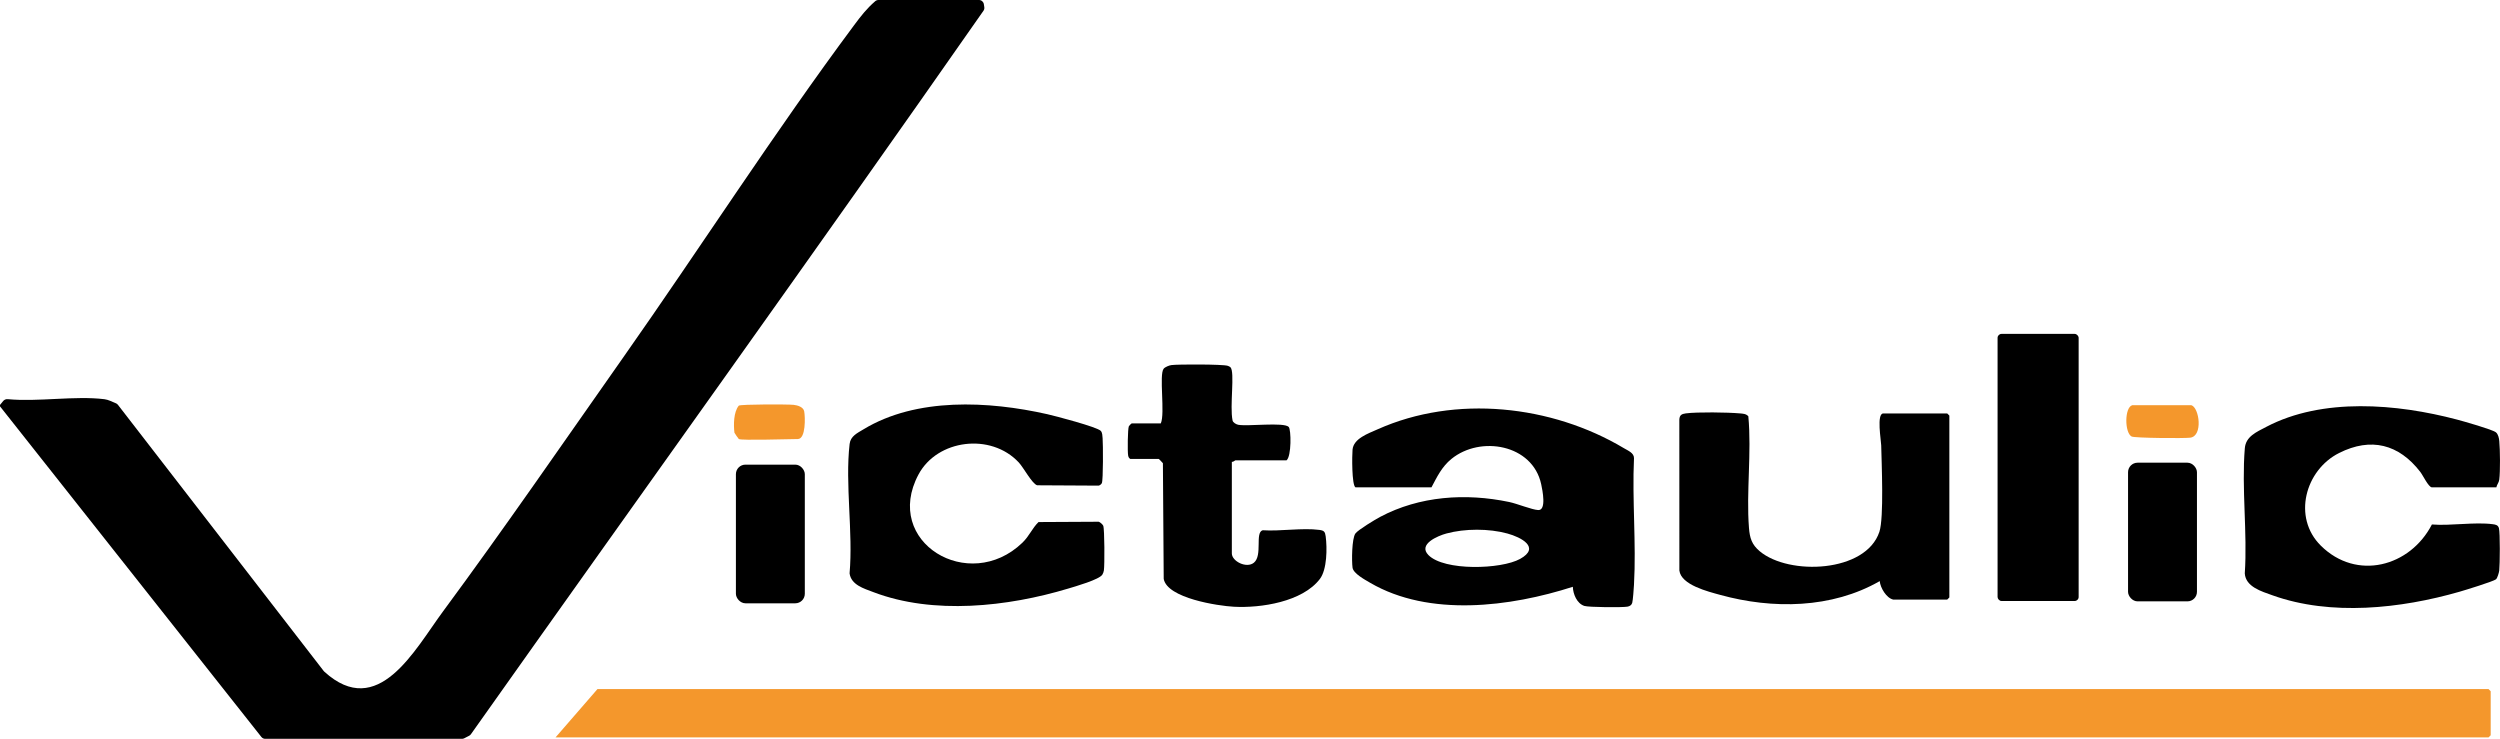
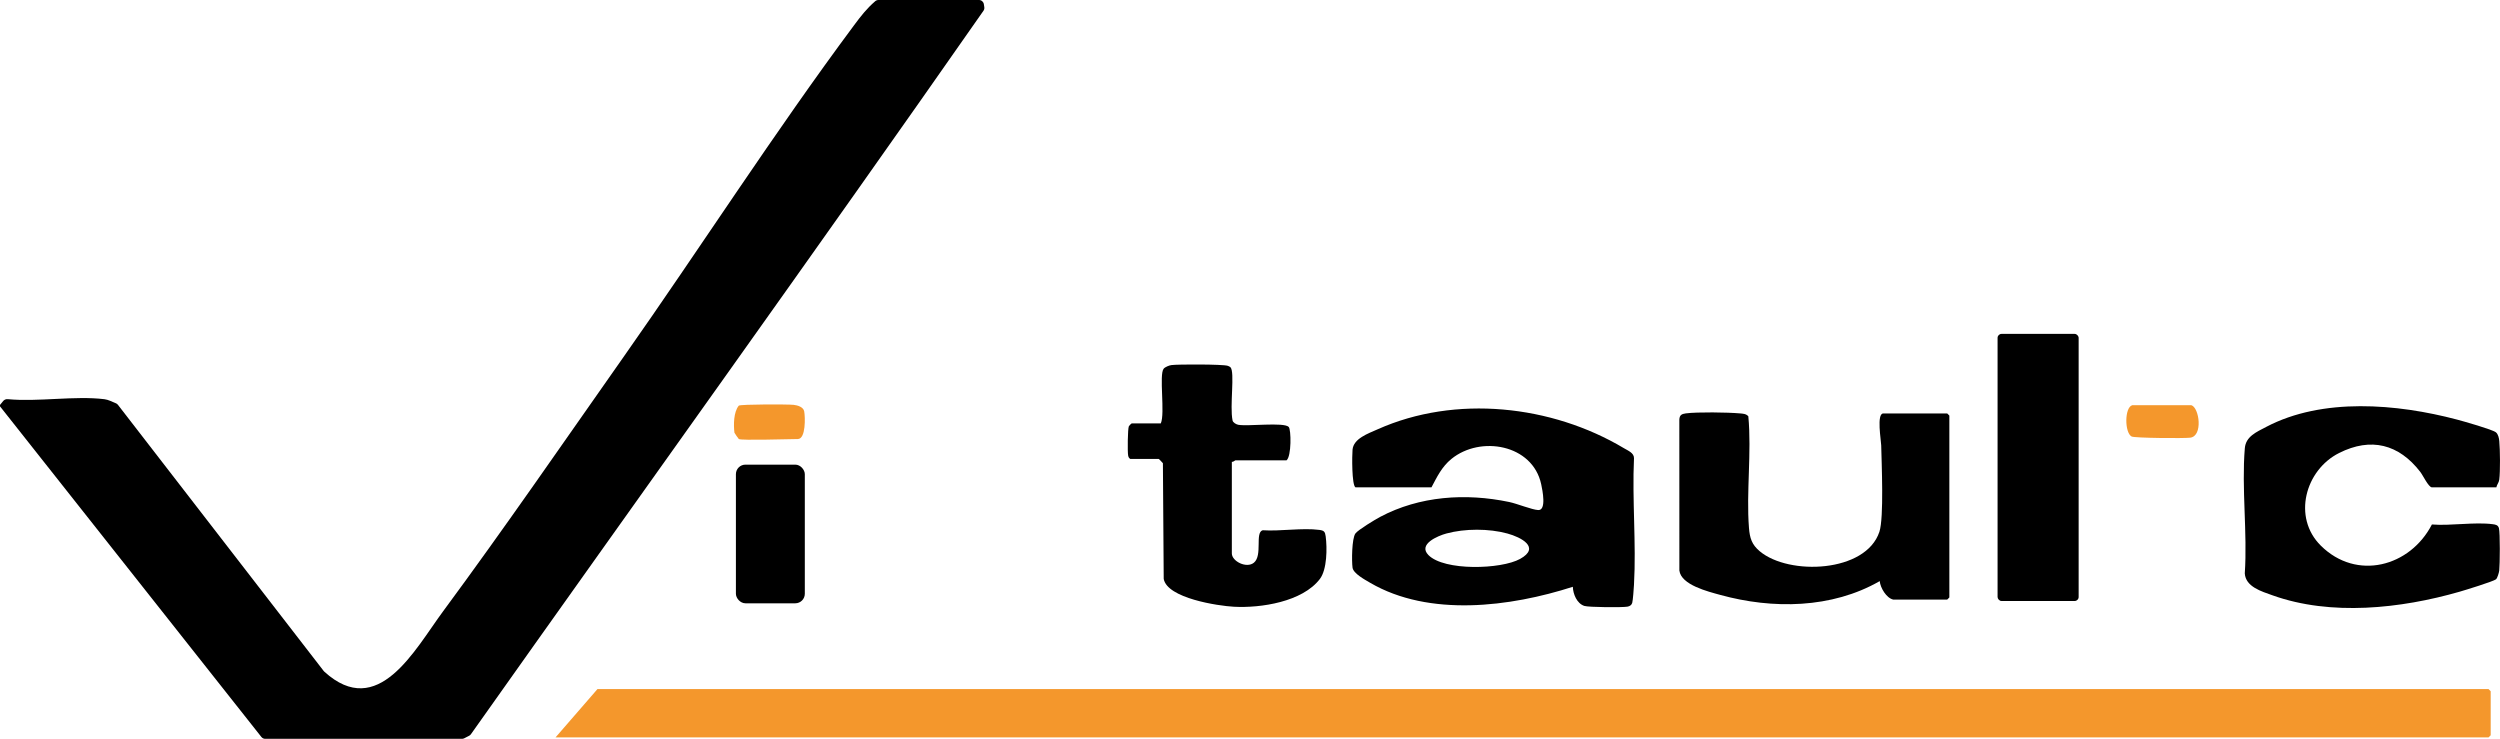
<svg xmlns="http://www.w3.org/2000/svg" viewBox="0 0 562.881 166.347" version="1.1" id="katman_1">
  <g>
    <path d="M221.516.94l.104.671c.044.284-.023.573-.187.809-38.078,54.537-76.964,108.583-115.404,162.892-.103.146-.24.264-.399.346l-1.105.568c-.157.081-.331.123-.508.123h-44.299c-.34,0-.661-.155-.871-.422L0,91.491v-.32c.556-.573.797-1.37,1.744-1.296,6.843.648,15.112-.809,21.778.008.896.11,1.701.578,2.535.899.193.074.365.194.491.358l46.326,59.926c.043.056.093.11.146.158,12.099,11.02,20.34-4.913,26.73-13.566,13.886-18.804,27.179-38.139,40.627-57.262,17.315-24.623,34.043-50.685,51.941-74.739,1.536-2.064,2.813-3.71,4.739-5.384.203-.176.468-.274.736-.274h22.625c.547,0,1.013.399,1.098.94Z" />
    <polygon fill="#f4972c" points="125.08 166.028 134.517 155.151 560.303 155.151 560.783 155.631 560.783 165.548 560.303 166.028 125.08 166.028" />
    <path d="M305.183,109.725c-.843-.521-.775-7.191-.654-8.492.232-2.504,3.5-3.614,5.658-4.578,17.51-7.822,39.174-5.468,55.463,4.267.897.536,2.259,1.059,2.249,2.229-.438,9.373.526,19.181-.003,28.5-.047.833-.233,3.517-.396,4.082-.149.516-.562.76-1.065.854-1.134.212-8.803.148-9.733-.165-1.671-.564-2.517-2.655-2.577-4.305-14.056,4.527-32.325,6.873-45.637-.904-1.183-.691-3.783-2.091-3.96-3.398-.201-1.487-.174-6.561.648-7.701.58-.805,4.471-3.153,5.551-3.726,8.909-4.729,19.281-5.411,29.065-3.364,1.792.375,5.103,1.735,6.532,1.815,1.91.107.972-4.46.677-5.825-1.932-8.963-13.67-11.016-20.218-5.68-2.147,1.749-3.218,4.006-4.485,6.391h-17.115ZM321.61,124.97c3.561,3.617,16.363,3.24,20.644.872,4.695-2.597.174-4.889-2.844-5.717-4.175-1.145-9.577-1.139-13.754-.005-1.918.52-6.446,2.411-4.045,4.85Z" />
    <path fill="#f4972c" d="M480.076,91.239l13.308-.008c1.8.551,2.667,6.934-.243,7.314-1.369.179-12.543.089-13.202-.263-1.598-.854-1.62-6.54.137-7.044Z" />
    <path d="M547.507,109.725c-.776-.132-1.95-2.668-2.587-3.491-4.805-6.214-11.074-7.855-18.263-4.242-7.651,3.845-10.547,14.499-4.118,20.865,8.062,7.982,20.1,4.75,25.01-4.771,4.253.343,9.616-.604,13.728-.057.624.083,1.157.187,1.36.879.288.981.222,8.202.073,9.54-.052.471-.417,1.726-.736,1.985-.597.484-6.978,2.445-8.231,2.805-13.189,3.79-28.928,5.517-42.072.806-2.478-.888-6.059-1.915-6.253-4.943.614-9.13-.746-19.165.009-28.184.221-2.645,2.603-3.635,4.804-4.793,12.694-6.681,29.477-5.213,42.942-1.662,1.438.379,8.028,2.245,8.796,2.884.508.422.693,1.316.753,1.964.182,1.945.236,6.799-.005,8.673-.094.73-.525,1.082-.656,1.744h-14.555Z" />
-     <path d="M247.839,97.01c.372.391.371,1.144.416,1.665.111,1.302.144,9.443-.171,10.092-.13.268-.42.49-.706.574l-13.868-.079c-1.145-.36-3.043-3.973-4.134-5.143-6.279-6.731-18.348-5.194-22.573,2.713-8.136,15.225,11.356,26.923,23.374,15.376,1.595-1.532,2.206-3.265,3.651-4.666l13.548-.072c.321.092.888.602,1.02.899.305.691.326,8.921.148,10.051-.056.359-.162.629-.338.942-.633,1.123-6.158,2.692-7.715,3.161-13.604,4.092-30.322,5.947-43.837.8-2.164-.824-5.005-1.625-5.369-4.228.815-9.2-1.035-20.144.009-29.133.206-1.772,1.713-2.442,3.108-3.29,11.935-7.252,28.2-6.387,41.368-3.425,1.81.407,11.225,2.874,12.07,3.763Z" />
    <path d="M426.265,134.997c-1.537-.337-2.897-2.642-3.043-4.158-10.773,6.198-24.114,6.353-35.893,3.108-2.752-.758-8.831-2.24-9.215-5.5l-.008-33.931c.035-1.033.499-1.315,1.44-1.44,2.613-.345,9.454-.244,12.186-0.0.711.064,1.393.075,1.908.651.771,8.188-.49,17.01.145,25.127.179,2.286.636,3.761,2.419,5.258,6.582,5.526,23.908,4.841,26.95-4.383,1.04-3.153.493-15.368.406-19.454-.023-1.095-1.093-7.184.467-7.184h14.395l.48.48v40.947l-.48.48h-12.156Z" />
    <path d="M277.352,103.967v20.634c0,1.778,3.32,3.447,4.97,2.089,1.998-1.645.183-6.777,1.972-7.303,3.945.27,8.932-.581,12.746-.079,1.059.139,1.301.393,1.44,1.44.35,2.648.319,7.474-1.302,9.604-3.925,5.156-13.284,6.585-19.359,6.259-3.568-.191-15.004-1.915-15.806-6.267l-.181-26.05c-.178-.195-.865-.966-.954-.966h-6.398c-.317-.201-.414-.442-.48-.8-.148-.808-.097-5.994.165-6.553.071-.151.58-.645.635-.645h6.558c1.004-2.209-.435-10.981.645-12.311.307-.378,1.221-.749,1.74-.819,1.492-.202,11.594-.194,12.666.158.205.067.489.183.632.328,1.043,1.057-.207,8.78.479,11.997.097.454.804.87,1.28.959,2.144.401,10.25-.639,11.356.48.559.565.648,6.614-.488,7.526h-11.516c-.106,0-.486.424-.8.32Z" />
    <rect ry=".898" rx=".898" height="60.141" width="18.253" y="75.176" x="449.759" />
    <path fill="#f4972c" d="M166.347,98.849c-.073-.047-.977-1.343-.987-1.429-.217-1.777-.192-4.665.984-6.092.527-.32,11.018-.316,12.34-.177.898.094,2.195.486,2.381,1.458.237,1.238.396,6.241-1.442,6.241-1.739,0-12.719.362-13.276,0Z" />
  </g>
  <rect ry="2.146" rx="2.146" height="31.221" width="15.515" y="104.614" x="165.691" />
-   <rect ry="2.146" rx="2.146" height="31.221" width="15.515" y="104.177" x="479.135" />
</svg>